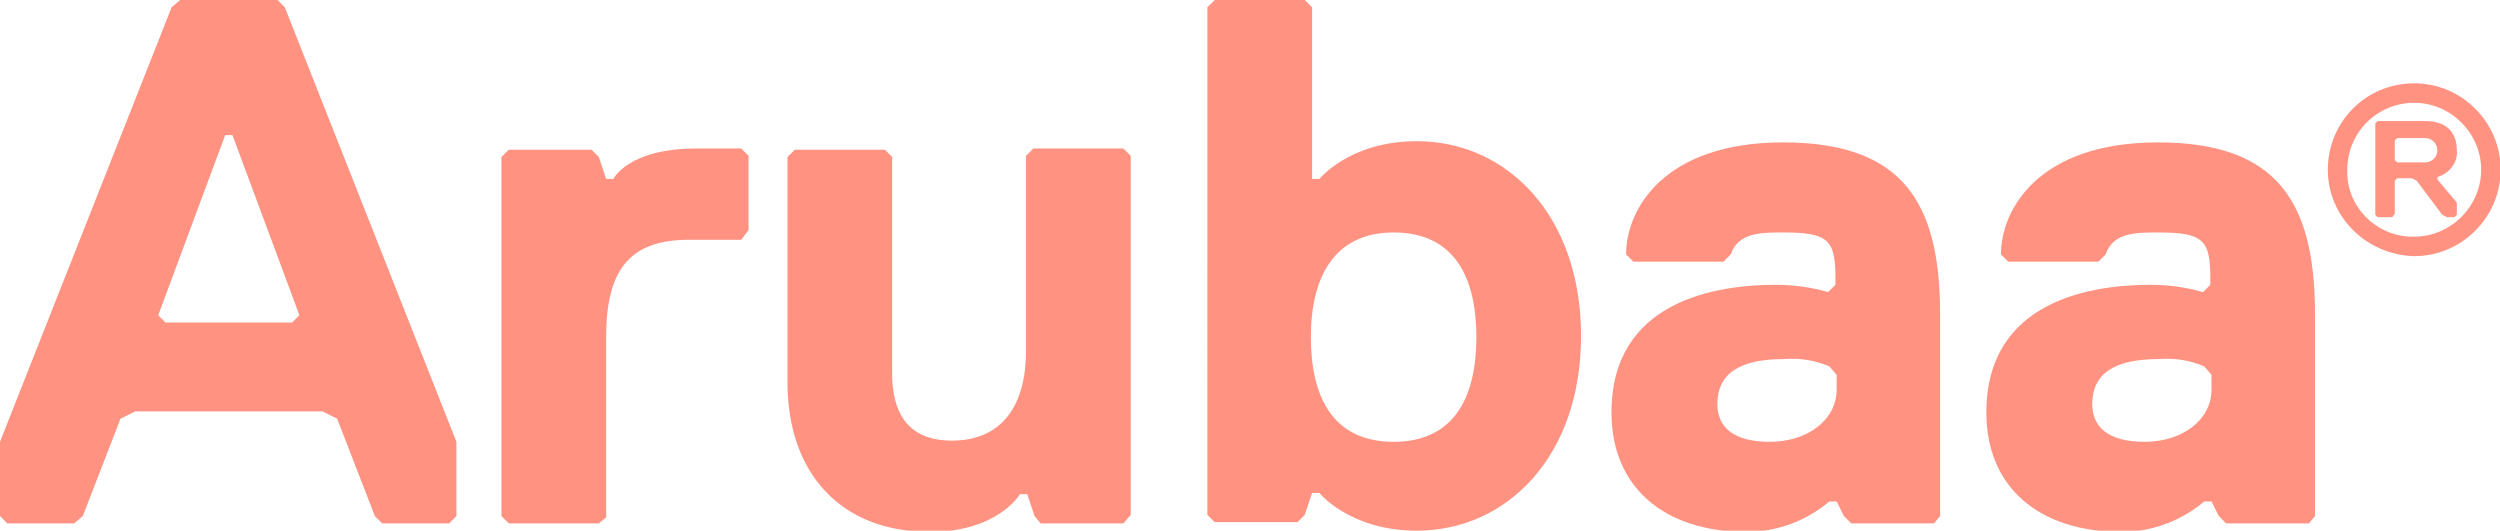
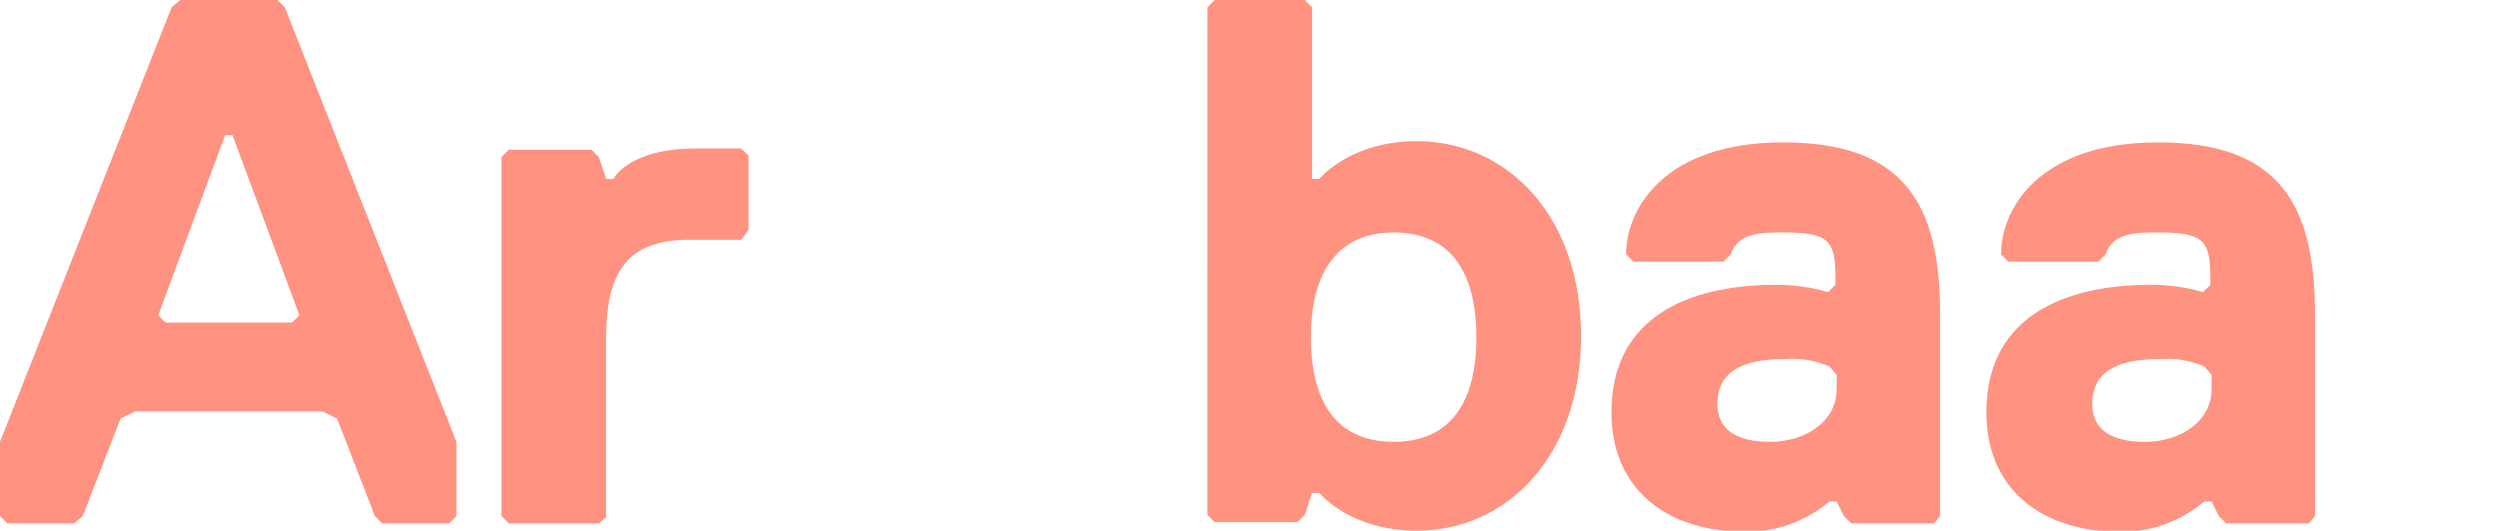
<svg xmlns="http://www.w3.org/2000/svg" version="1.1" id="Layer_1" x="0px" y="0px" viewBox="0 0 205.4 43.6" style="enable-background:new 0 0 205.4 43.6;" xml:space="preserve">
  <style type="text/css"> .st0{fill:#FF9281;} </style>
  <g id="Group_137" transform="translate(-1.894 -14.208)">
    <g id="Group_34" transform="translate(1.894 14.208)">
      <path id="Path_29" class="st0" d="M36.9,43h-5.5l-0.6-0.6l-3.1-8l-1.2-0.6H11.1l-1.2,0.6l-3.1,8L6.1,43H0.6L0,42.4v-6.1L14.1,0.6 L14.8,0h8l0.6,0.6l14.1,35.7v6.1L36.9,43z M19.1,11.1h-0.6L13,25.9l0.6,0.6H24l0.6-0.6L19.1,11.1z" />
      <path id="Path_30" class="st0" d="M60.9,19.7h-4.3c-4.9,0-6.8,2.5-6.8,8v14.8L49.2,43h-7.4l-0.6-0.6V12.9l0.6-0.6h6.8l0.6,0.6 l0.6,1.8h0.6c0,0,1.2-2.5,6.8-2.5h3.7l0.6,0.6v6.1L60.9,19.7z" />
-       <path id="Path_31" class="st0" d="M65.3,12.3h7.4l0.6,0.6v17.8c0,3.1,1.2,5.5,4.9,5.5c4.3,0,6.1-3.1,6.1-7.4v-16l0.6-0.6h7.4 l0.6,0.6v29.5L92.3,43h-6.8L85,42.4l-0.6-1.8h-0.6c0,0-1.8,3.1-7.4,3.1c-7.4,0-11.7-4.9-11.7-12.3V12.9L65.3,12.3z" />
      <path id="Path_32" class="st0" d="M116.4,43.6c-5.5,0-8-3.1-8-3.1h-0.6l-0.6,1.8l-0.6,0.6h-6.8l-0.6-0.6V0.6L99.8,0h7.4l0.6,0.6 v14.1h0.6c0,0,2.5-3.1,8-3.1c7.4,0,13.5,6.1,13.5,16S123.8,43.6,116.4,43.6z M114.5,19.1c-4.9,0-6.8,3.7-6.8,8.6s1.8,8.6,6.8,8.6 s6.8-3.7,6.8-8.6S119.5,19.1,114.5,19.1L114.5,19.1z" />
      <path id="Path_33" class="st0" d="M158.9,43h-6.8l-0.6-0.6l-0.6-1.2h-0.6c-1.9,1.6-4.3,2.5-6.8,2.5c-6.8,0-11.1-3.7-11.1-9.8 c0-9.2,8.6-10.5,13.5-10.5c1.5,0,2.9,0.2,4.3,0.6l0.6-0.6v-0.6c0-3.1-0.6-3.7-4.3-3.7c-1.8,0-3.7,0-4.3,1.8l-0.6,0.6h-7.4 l-0.6-0.6c0-3.7,3.1-9.2,12.9-9.2s12.9,4.9,12.9,14.1v16.6L158.9,43z M150.3,30.1c-1.2-0.5-2.4-0.7-3.7-0.6 c-3.7,0-5.5,1.2-5.5,3.7c0,1.8,1.2,3.1,4.3,3.1s5.5-1.8,5.5-4.3v-1.2L150.3,30.1z" />
      <path id="Path_34" class="st0" d="M189.7,43h-6.8l-0.6-0.6l-0.6-1.2h-0.6c-1.9,1.6-4.3,2.5-6.8,2.5c-6.8,0-11.1-3.7-11.1-9.8 c0-9.2,8.6-10.5,13.5-10.5c1.5,0,2.9,0.2,4.3,0.6l0.6-0.6v-0.6c0-3.1-0.6-3.7-4.3-3.7c-1.8,0-3.7,0-4.3,1.8l-0.6,0.6H165l-0.6-0.6 c0-3.7,3.1-9.2,12.9-9.2s12.9,4.9,12.9,14.1v16.6L189.7,43z M181.1,30.1c-1.2-0.5-2.4-0.7-3.7-0.6c-3.7,0-5.5,1.2-5.5,3.7 c0,1.8,1.2,3.1,4.3,3.1s5.5-1.8,5.5-4.3v-1.2L181.1,30.1z" />
    </g>
    <g id="Group_35" transform="translate(193.148 21.053)">
-       <path id="Path_35" class="st0" d="M7.1,0c3.9,0,7.1,3.2,7.1,7.1s-3.2,7.1-7.1,7.1C3.2,14.1,0,11,0,7.1S3.1,0,7.1,0C7,0,7,0,7.1,0z M7.1,12.6c3,0,5.5-2.5,5.5-5.5s-2.5-5.5-5.5-5.5S1.6,4,1.6,7.1l0,0c-0.1,3,2.3,5.4,5.2,5.5C6.9,12.6,7,12.6,7.1,12.6z M10.6,9.8 v1L10.4,11H9.8l-0.4-0.2L7.3,8L6.9,7.8H5.7L5.5,8v2.7L5.3,11H4.1l-0.2-0.2V3.3l0.2-0.2H8c1.6,0,2.6,0.8,2.6,2.4 c0.1,1-0.6,1.9-1.6,2.2v0.2L10.6,9.8z M8,4.5H5.7L5.5,4.7v1.6l0.2,0.2H8c0.5,0,1-0.4,1-1C9,5,8.6,4.5,8,4.5L8,4.5z" />
-     </g>
+       </g>
  </g>
</svg>